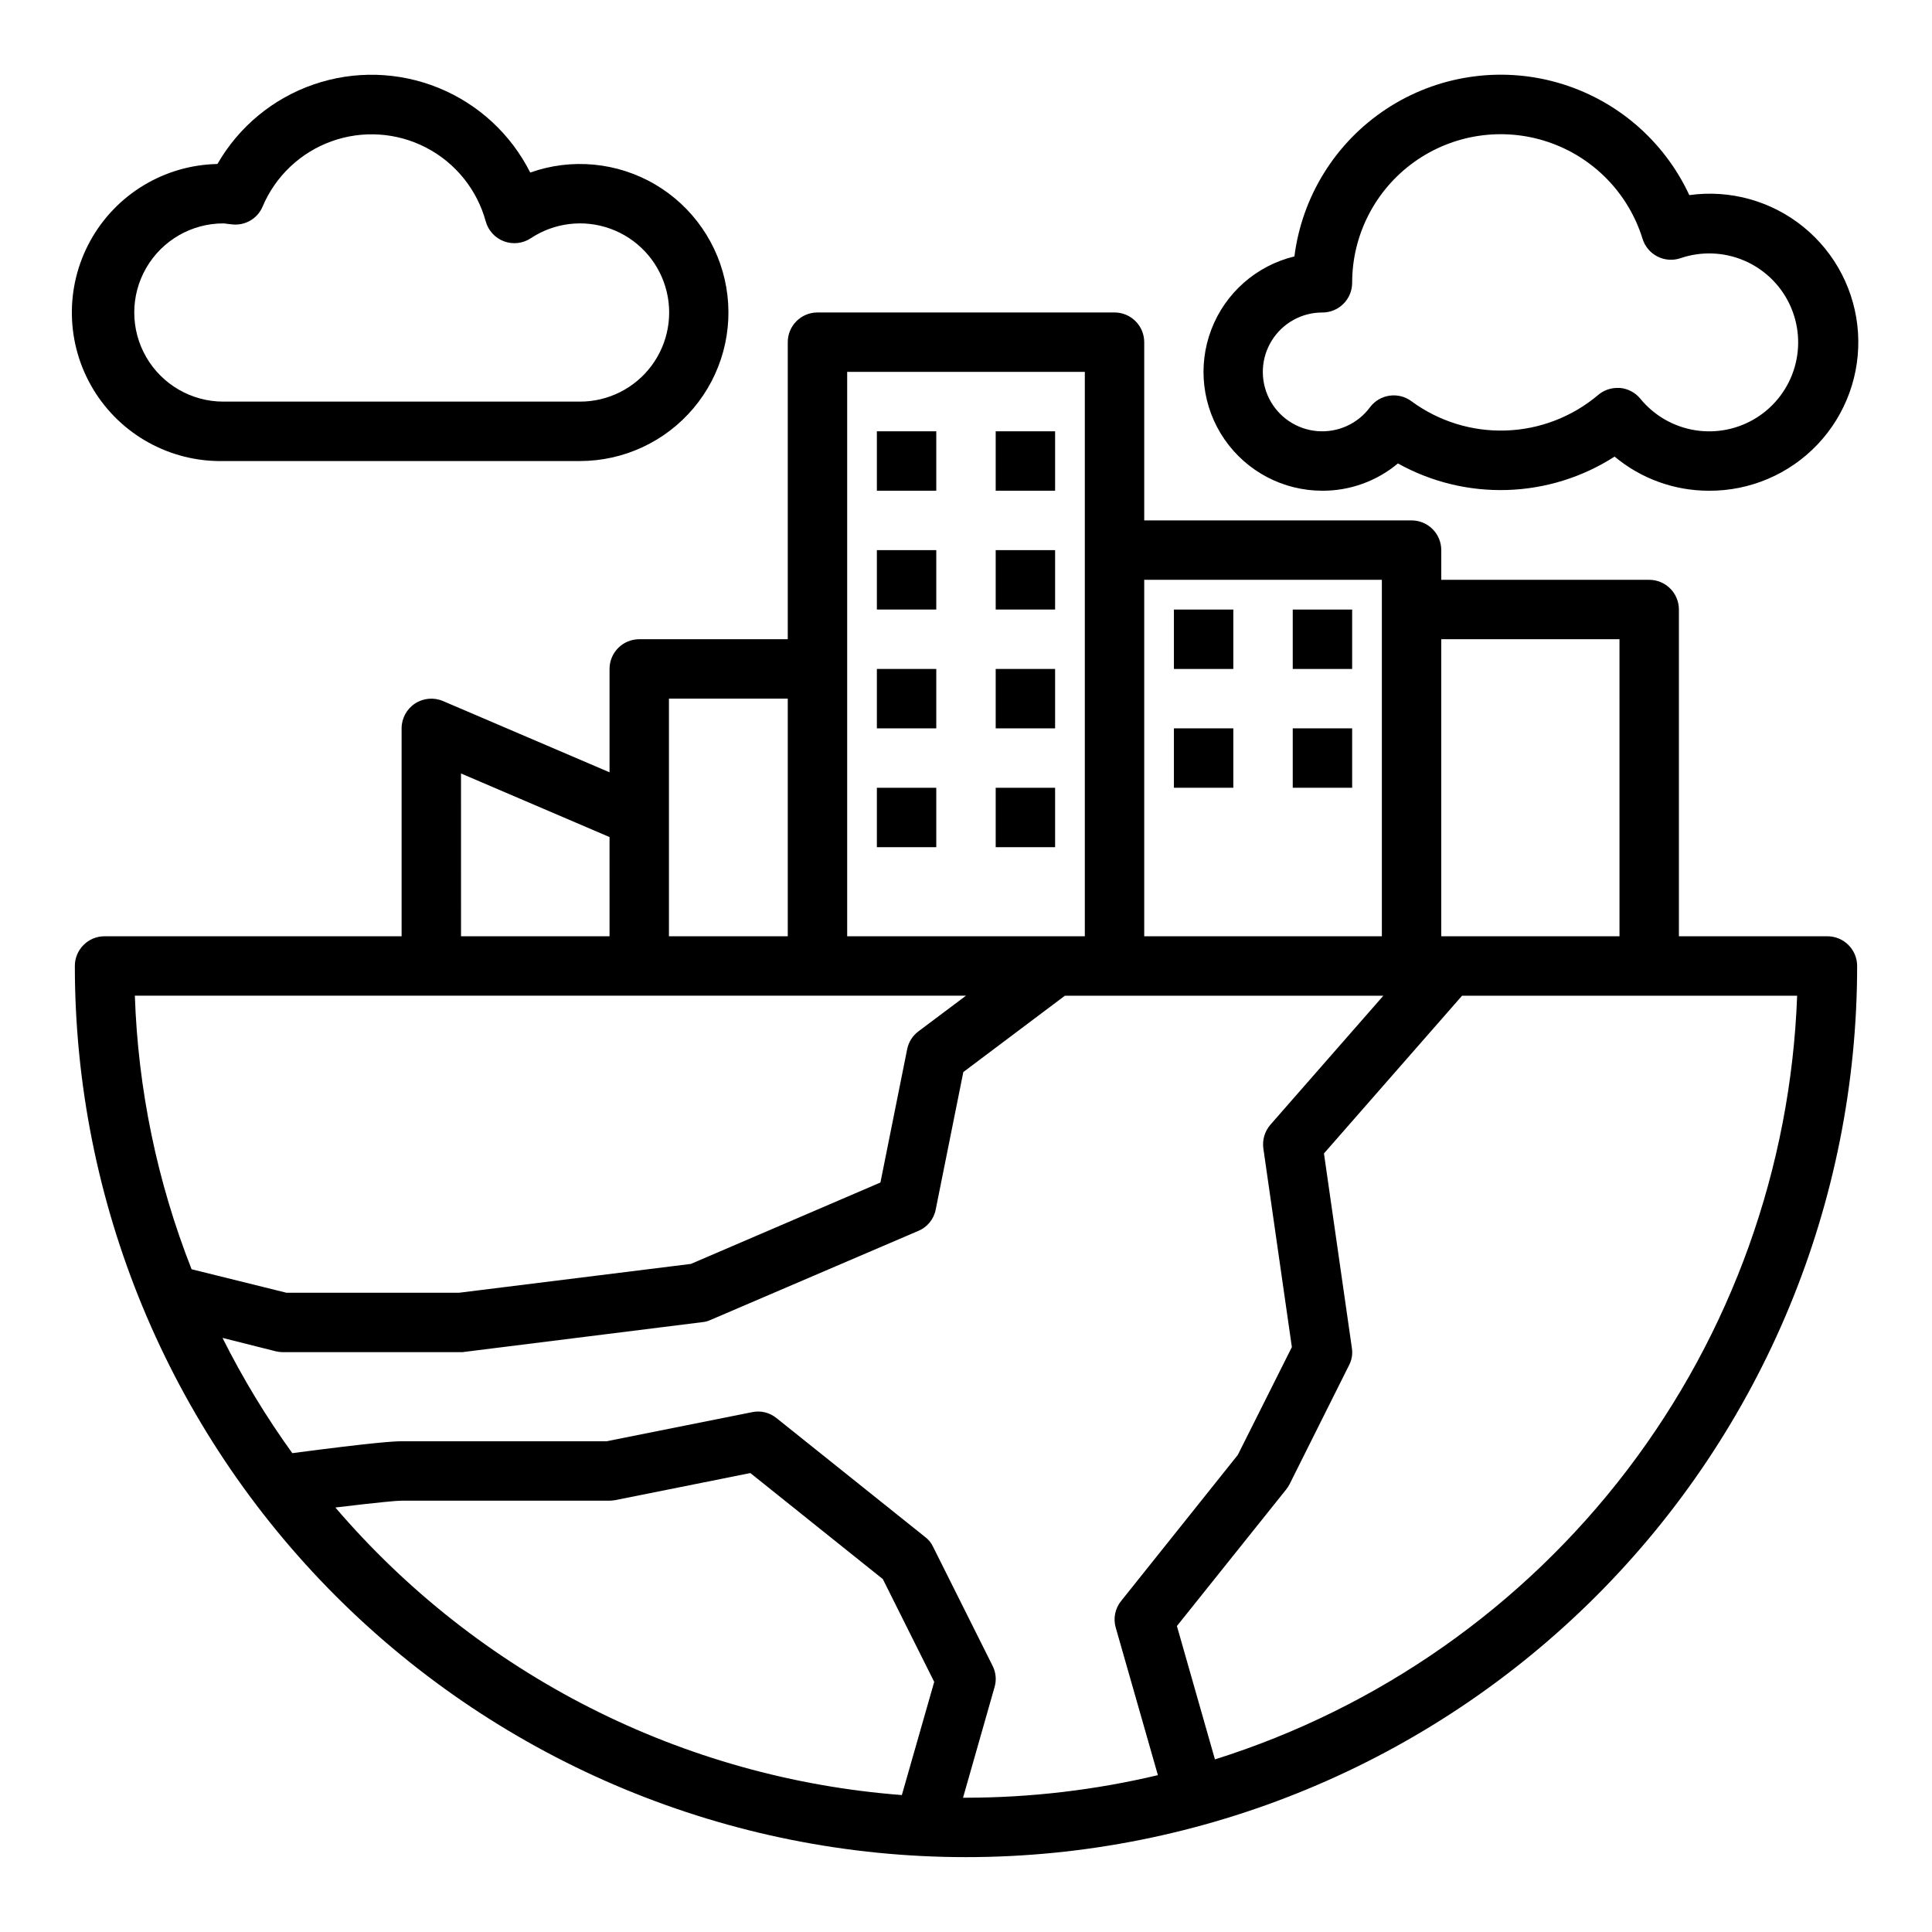
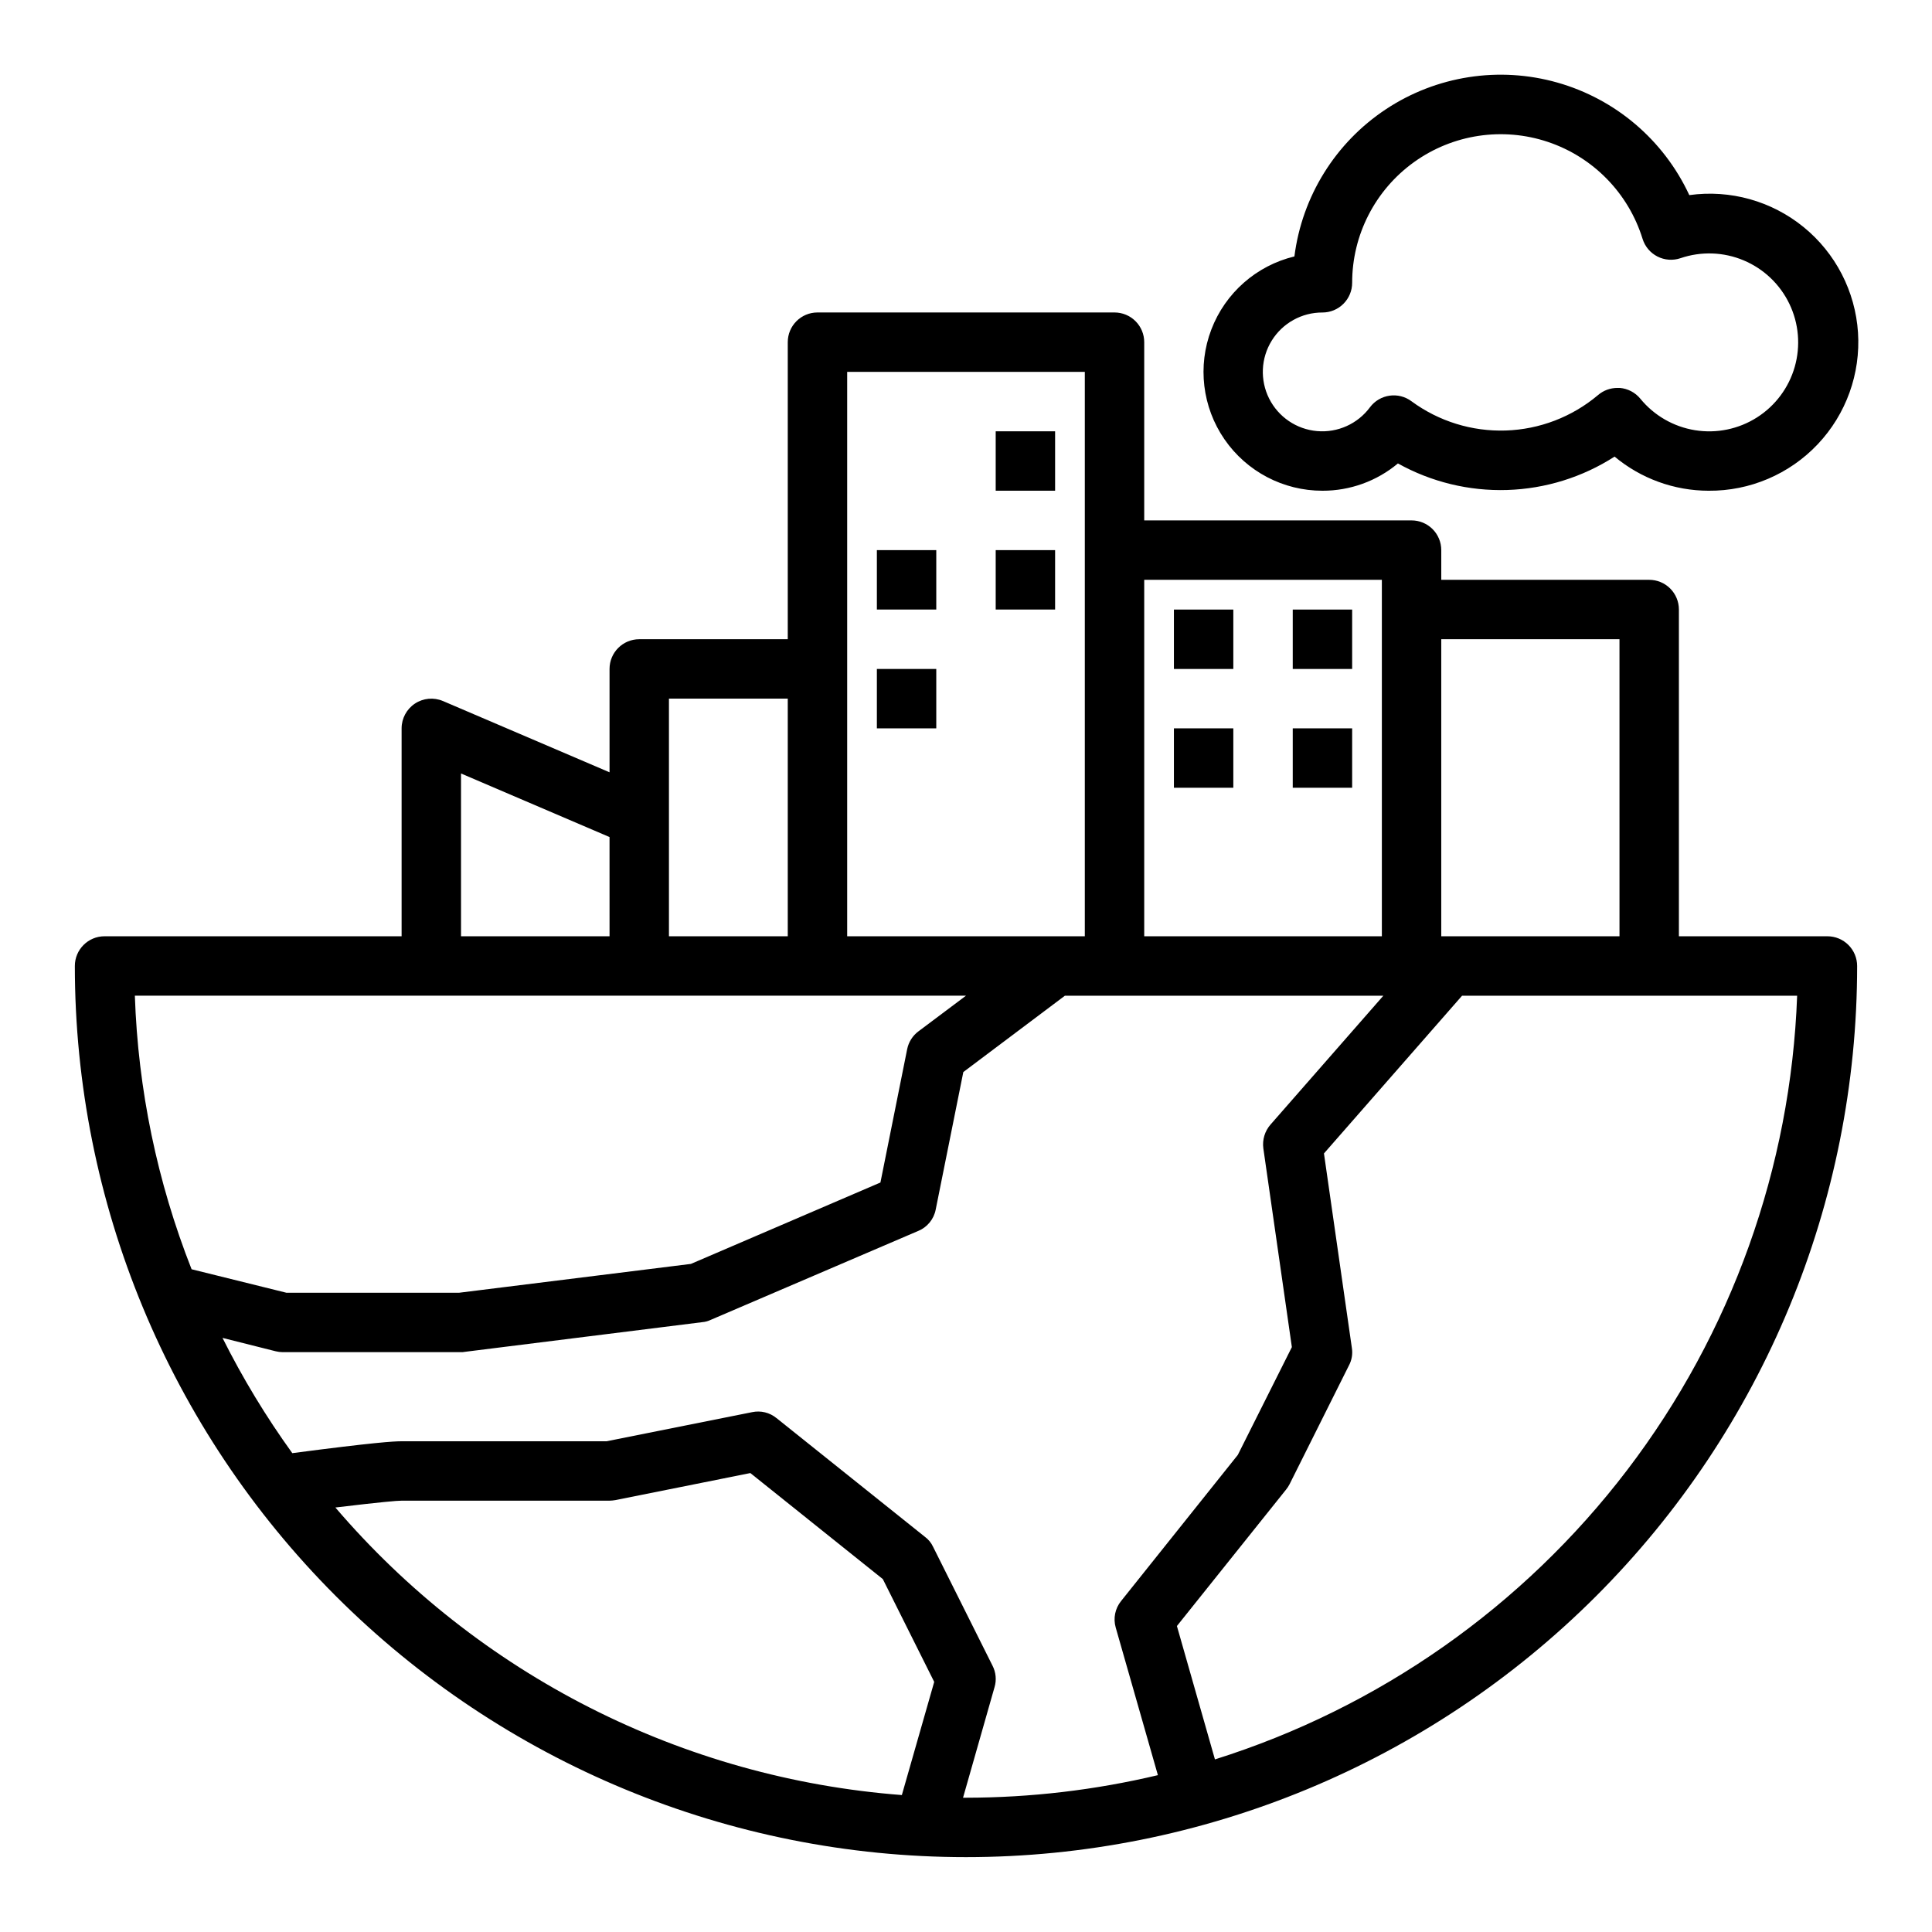
<svg xmlns="http://www.w3.org/2000/svg" fill="#000000" width="800px" height="800px" version="1.1" viewBox="144 144 512 512">
  <g>
    <path d="m628.29 392.12h-39.363v-86.59c0-2.09-0.828-4.09-2.305-5.566-1.477-1.477-3.477-2.305-5.566-2.305h-55.105v-7.875c0-2.086-0.828-4.09-2.305-5.566-1.477-1.477-3.477-2.305-5.566-2.305h-70.848v-47.23c0-2.09-0.828-4.09-2.305-5.566-1.477-1.477-3.481-2.309-5.566-2.309h-78.723c-4.348 0-7.871 3.527-7.871 7.875v78.719h-39.359c-4.348 0-7.871 3.523-7.871 7.871v27.395l-44.16-18.895-0.004 0.004c-2.43-1.031-5.215-0.773-7.414 0.684-2.199 1.457-3.523 3.918-3.527 6.559v55.105l-78.719-0.004c-4.348 0-7.875 3.527-7.875 7.875 0 62.633 24.883 122.7 69.172 166.99 44.289 44.289 104.36 69.172 166.99 69.172 62.633 0 122.7-24.883 166.99-69.172 44.289-44.289 69.172-104.36 69.172-166.99 0-2.09-0.832-4.09-2.305-5.566-1.477-1.477-3.481-2.309-5.566-2.309zm-102.34-78.719h47.23l0.004 78.719h-47.234zm-78.719-15.742h62.977v94.461h-62.977zm-78.719-55.105h62.977v149.57h-62.977zm-47.234 86.59h31.488v62.977h-31.488zm-55.105 19.836 39.359 16.848 0.004 26.293h-39.359zm-86.434 58.887h220.26l-12.594 9.445h-0.004c-1.543 1.152-2.609 2.836-2.992 4.723l-7.086 35.344-50.223 21.57-61.402 7.637h-45.812l-25.113-6.219c-9.113-23.129-14.199-47.652-15.035-72.5zm203.26 211.84c-28.805-2.203-56.895-10.066-82.656-23.141-25.758-13.078-48.684-31.109-67.465-53.062 12.438-1.492 16.375-1.809 17.555-1.809h55.105c0.527-0.016 1.055-0.066 1.574-0.156l35.738-7.164 35.109 28.102 13.617 27.238zm17.004 0.707h-0.789l8.344-29.285v0.004c0.574-1.914 0.375-3.977-0.551-5.75l-15.742-31.488v0.004c-0.48-1.031-1.211-1.926-2.125-2.602l-39.359-31.488-0.004 0.004c-1.797-1.48-4.176-2.062-6.453-1.578l-38.574 7.715h-54.316c-2.125 0-7.398 0.316-28.969 3.148v0.004c-6.977-9.668-13.164-19.883-18.5-30.547l14.09 3.543c0.621 0.156 1.254 0.234 1.891 0.238h47.234c0.316 0.012 0.633-0.016 0.941-0.078l62.977-7.871v-0.004c0.738-0.051 1.457-0.238 2.125-0.551l55.105-23.617v0.004c2.406-0.988 4.152-3.117 4.644-5.668l7.32-36.449 26.922-20.23h84.391l-29.914 34.164c-1.508 1.73-2.195 4.023-1.891 6.297l7.559 52.664-14.328 28.574-30.938 38.73c-1.586 1.965-2.113 4.582-1.418 7.008l11.18 39.125c-16.664 3.953-33.727 5.961-50.852 5.981zm65.969-10.156-10.078-35.344 28.969-36.211c0.332-0.414 0.625-0.863 0.867-1.336l15.742-31.488c0.766-1.422 1.043-3.055 0.789-4.644l-7.398-51.562 36.602-41.801h88.797c-1.668 45.539-17.398 89.441-45.023 125.68-27.629 36.238-65.797 63.035-109.27 76.707z" />
    <path d="m494.46 274.05c7.312 0.02 14.398-2.543 20.004-7.234 8.84 4.922 18.848 7.356 28.961 7.035 10.113-0.32 19.949-3.375 28.457-8.848 6.992 5.836 15.809 9.035 24.918 9.047 10.938 0.086 21.418-4.383 28.93-12.336 7.512-7.953 11.371-18.672 10.66-29.59-0.715-10.914-5.938-21.043-14.418-27.949-8.48-6.91-19.457-9.977-30.289-8.469-6.758-14.559-19.523-25.449-34.965-29.824s-32.023-1.801-45.414 7.051c-13.387 8.852-22.25 23.102-24.273 39.023-10.078 2.434-18.312 9.676-22.012 19.363-3.703 9.684-2.402 20.57 3.484 29.109 5.883 8.535 15.59 13.633 25.957 13.621zm0-47.23v-0.004c2.09 0 4.094-0.828 5.566-2.305 1.477-1.477 2.309-3.477 2.309-5.566-0.008-12.668 6.086-24.562 16.367-31.965 10.281-7.398 23.496-9.398 35.508-5.371 12.008 4.027 21.348 13.59 25.09 25.695 0.629 2.023 2.047 3.707 3.934 4.672s4.086 1.129 6.094 0.453c5.461-1.867 11.418-1.668 16.738 0.562 5.324 2.231 9.645 6.332 12.141 11.535 2.5 5.199 3.004 11.137 1.418 16.688-1.586 5.547-5.148 10.324-10.02 13.418-4.871 3.098-10.707 4.297-16.402 3.379-5.699-0.918-10.859-3.894-14.508-8.363-1.352-1.641-3.309-2.668-5.426-2.844-0.219-0.012-0.438-0.012-0.652 0-1.895 0-3.727 0.68-5.156 1.922-6.856 5.769-15.453 9.07-24.41 9.363-8.957 0.297-17.75-2.426-24.973-7.734-3.477-2.609-8.41-1.902-11.02 1.574-3.254 4.398-8.559 6.789-14.008 6.316-5.453-0.469-10.266-3.734-12.719-8.625-2.453-4.891-2.191-10.703 0.691-15.352 2.879-4.652 7.969-7.473 13.438-7.453z" />
-     <path d="m203.2 266.18h94.465c11.605 0.004 22.625-5.113 30.109-13.992 7.484-8.875 10.668-20.598 8.699-32.039-1.969-11.441-8.887-21.43-18.902-27.297-10.02-5.863-22.113-7.008-33.055-3.125-5.121-10.18-13.758-18.152-24.312-22.445-10.555-4.293-22.305-4.617-33.078-0.906-10.77 3.711-19.832 11.203-25.5 21.082-14.062 0.281-26.906 8.043-33.695 20.363-6.785 12.316-6.488 27.32 0.789 39.359 7.273 12.039 20.418 19.281 34.48 19zm0-62.977c0.336 0.016 0.672 0.055 1.008 0.117l1.402 0.156h-0.004c3.41 0.348 6.648-1.566 7.984-4.723 3.402-8.059 10.02-14.332 18.25-17.297 8.23-2.969 17.328-2.363 25.094 1.668s13.492 11.125 15.797 19.566c0.676 2.426 2.473 4.383 4.836 5.262 2.359 0.879 5 0.578 7.098-0.816 6.231-4.133 14.051-5.07 21.082-2.527 7.031 2.539 12.441 8.258 14.594 15.418 2.148 7.16 0.781 14.918-3.688 20.91-4.473 5.992-11.516 9.516-18.988 9.496h-94.465c-8.438 0-16.234-4.5-20.453-11.809-4.219-7.305-4.219-16.309 0-23.613 4.219-7.309 12.016-11.809 20.453-11.809z" />
-     <path d="m376.38 258.3h15.742v15.742h-15.742z" />
    <path d="m407.87 258.3h15.742v15.742h-15.742z" />
    <path d="m376.38 289.79h15.742v15.742h-15.742z" />
    <path d="m407.87 289.79h15.742v15.742h-15.742z" />
    <path d="m376.38 321.28h15.742v15.742h-15.742z" />
-     <path d="m407.87 321.28h15.742v15.742h-15.742z" />
-     <path d="m376.38 352.77h15.742v15.742h-15.742z" />
-     <path d="m407.87 352.77h15.742v15.742h-15.742z" />
    <path d="m455.1 305.54h15.742v15.742h-15.742z" />
    <path d="m486.59 305.54h15.742v15.742h-15.742z" />
    <path d="m455.1 337.02h15.742v15.742h-15.742z" />
    <path d="m486.59 337.02h15.742v15.742h-15.742z" />
  </g>
</svg>